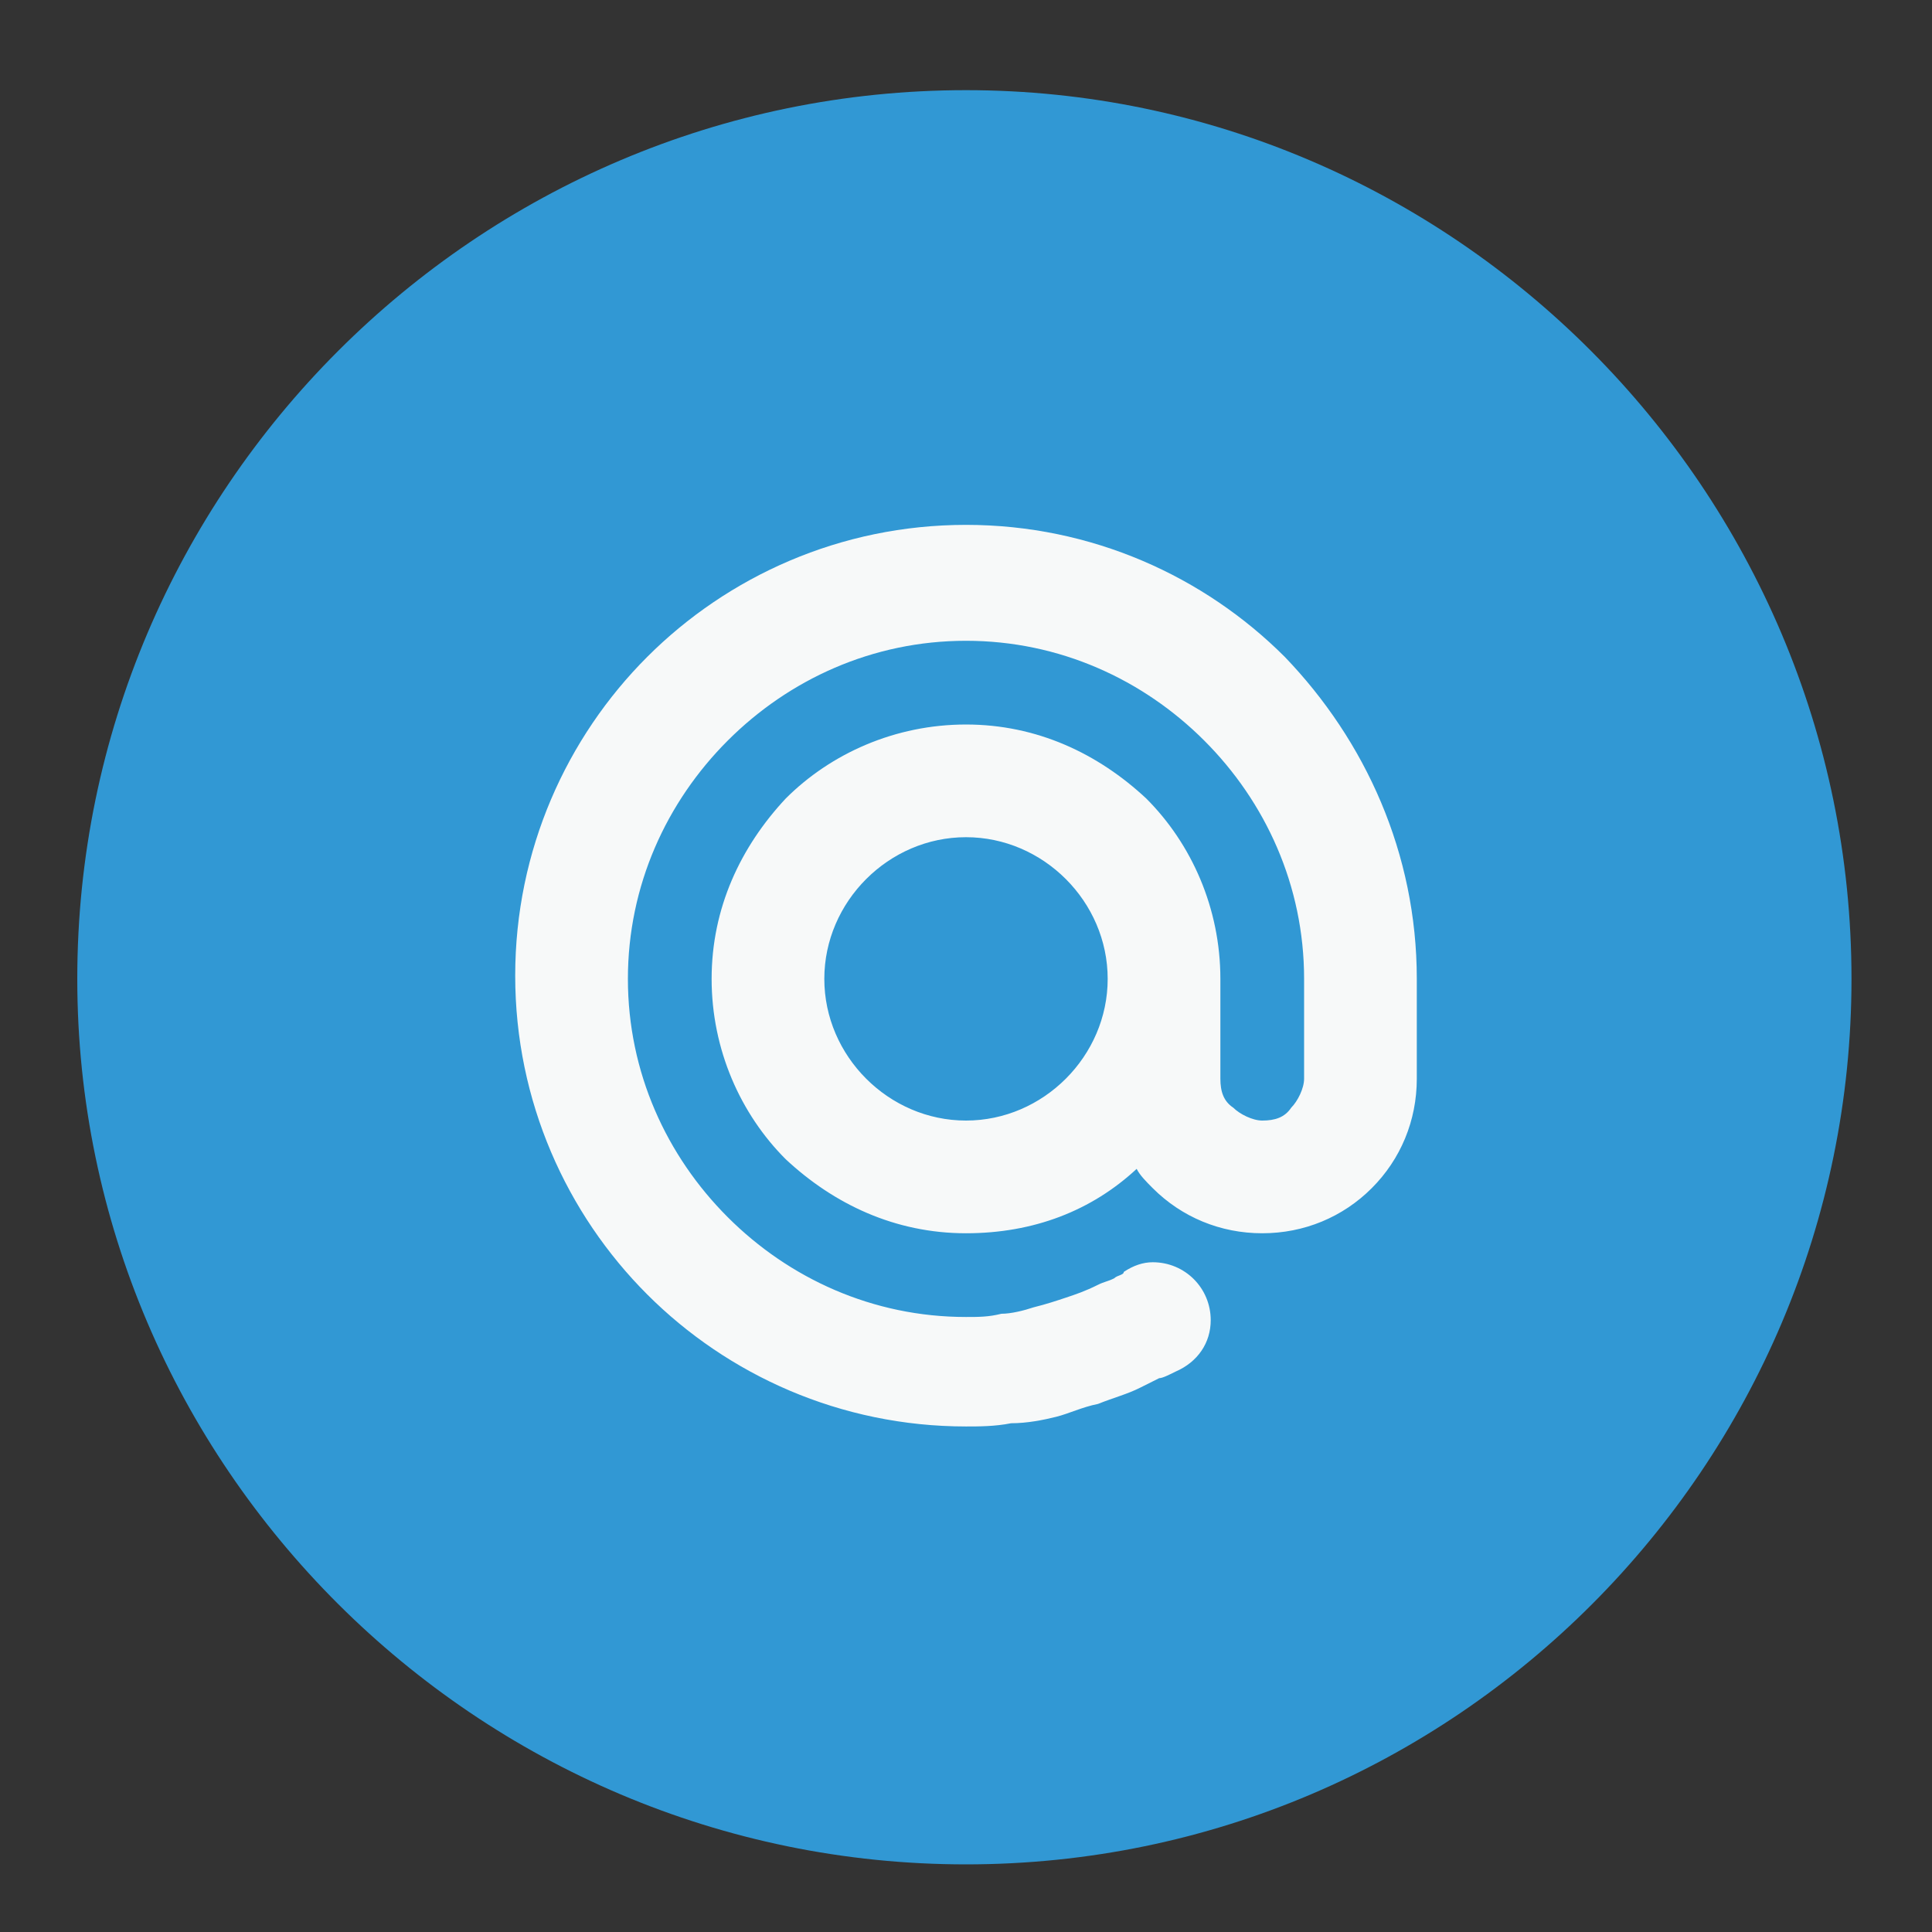
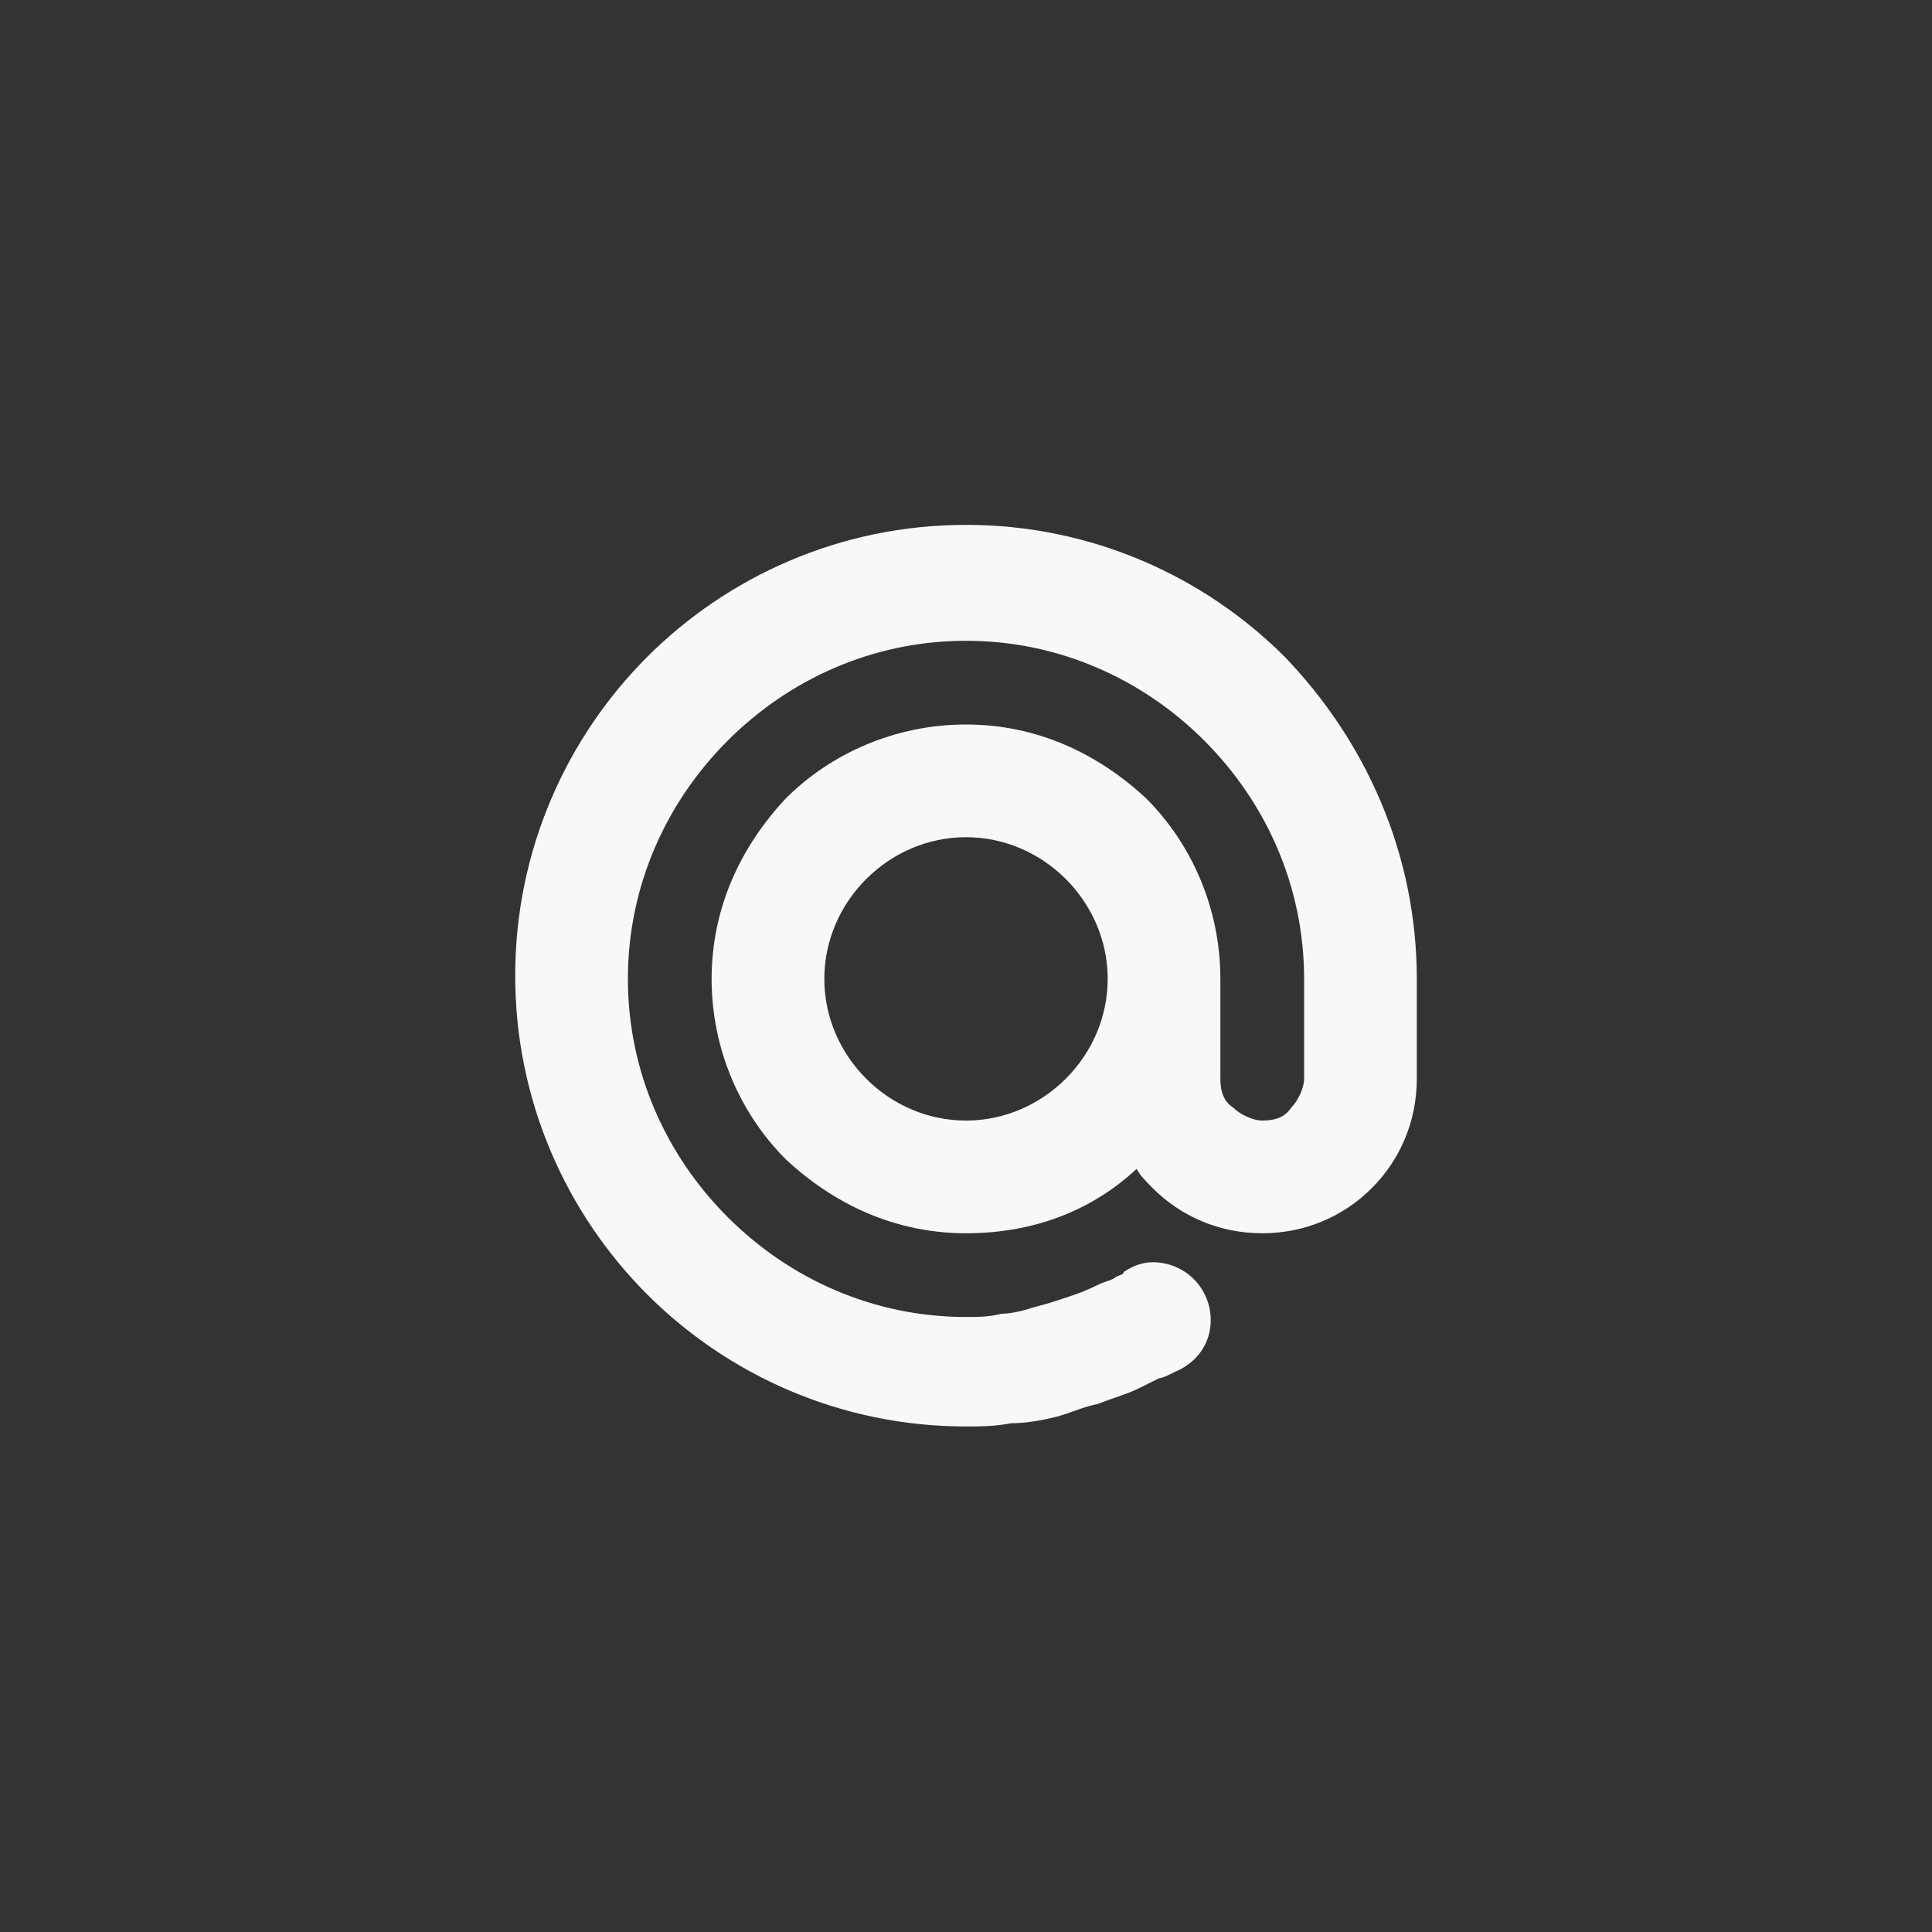
<svg xmlns="http://www.w3.org/2000/svg" version="1.1" id="Laag_1" x="0px" y="0px" viewBox="0 0 60 60" style="enable-background:new 0 0 60 60;" xml:space="preserve">
  <rect x="0" y="0" width="60" height="60" fill="#333333" stroke="none" />
  <style type="text/css">
	.st0{fill-rule:evenodd;clip-rule:evenodd;fill:#3198D4;}
	.st1{fill:#F7F9F9;}
</style>
-   <path class="st0" d="M30,57.9c15.2,0,27.5-12.4,27.5-27.5C57.5,15.2,45.1,2.8,30,2.8C14.8,2.8,2.4,15.2,2.4,30.4  C2.4,45.5,14.8,57.9,30,57.9z" />
  <path class="st1" d="M44,30.4v3.1c0,1.3-0.5,2.5-1.4,3.4c-0.9,0.9-2.1,1.4-3.4,1.4c-1.3,0-2.5-0.5-3.4-1.4c-0.2-0.2-0.4-0.4-0.5-0.6  c-1.4,1.3-3.2,2-5.3,2c-2.2,0-4.1-0.9-5.6-2.3c-1.4-1.4-2.3-3.4-2.3-5.6c0-2.2,0.9-4.1,2.3-5.6c1.4-1.4,3.4-2.3,5.6-2.3  c2.2,0,4.1,0.9,5.6,2.3c1.4,1.4,2.3,3.4,2.3,5.6v3.1c0,0.4,0.1,0.7,0.4,0.9c0.2,0.2,0.6,0.4,0.9,0.4c0.4,0,0.7-0.1,0.9-0.4  c0.2-0.2,0.4-0.6,0.4-0.9v-3.1c0-2.9-1.2-5.5-3.1-7.4c-1.9-1.9-4.5-3.1-7.4-3.1c-2.9,0-5.5,1.2-7.4,3.1c-1.9,1.9-3.1,4.5-3.1,7.4  s1.2,5.5,3.1,7.4c1.9,1.9,4.5,3.1,7.4,3.1c0.4,0,0.7,0,1.1-0.1c0.3,0,0.7-0.1,1-0.2c0.4-0.1,0.7-0.2,1-0.3c0.3-0.1,0.6-0.2,1-0.4  c0.2-0.1,0.3-0.1,0.5-0.2c0.1-0.1,0.3-0.1,0.3-0.2c0.3-0.2,0.6-0.3,0.9-0.3c1,0,1.8,0.8,1.8,1.8c0,0.7-0.4,1.3-1.1,1.6  c-0.2,0.1-0.4,0.2-0.5,0.2c-0.2,0.1-0.4,0.2-0.6,0.3c-0.4,0.2-0.8,0.3-1.3,0.5c-0.5,0.1-0.9,0.3-1.3,0.4c-0.4,0.1-0.9,0.2-1.4,0.2  c-0.5,0.1-1,0.1-1.4,0.1c-3.9,0-7.4-1.6-9.9-4.1c-2.5-2.5-4.1-6-4.1-9.9s1.6-7.4,4.1-9.9c2.5-2.5,6-4.1,9.9-4.1  c3.9,0,7.4,1.6,9.9,4.1C42.4,23,44,26.5,44,30.4L44,30.4z M30,26c-1.2,0-2.3,0.5-3.1,1.3c-0.8,0.8-1.3,1.9-1.3,3.1  c0,1.2,0.5,2.3,1.3,3.1c0.8,0.8,1.9,1.3,3.1,1.3c1.2,0,2.3-0.5,3.1-1.3c0.8-0.8,1.3-1.9,1.3-3.1c0-1.2-0.5-2.3-1.3-3.1  C32.3,26.5,31.2,26,30,26z" />
</svg>